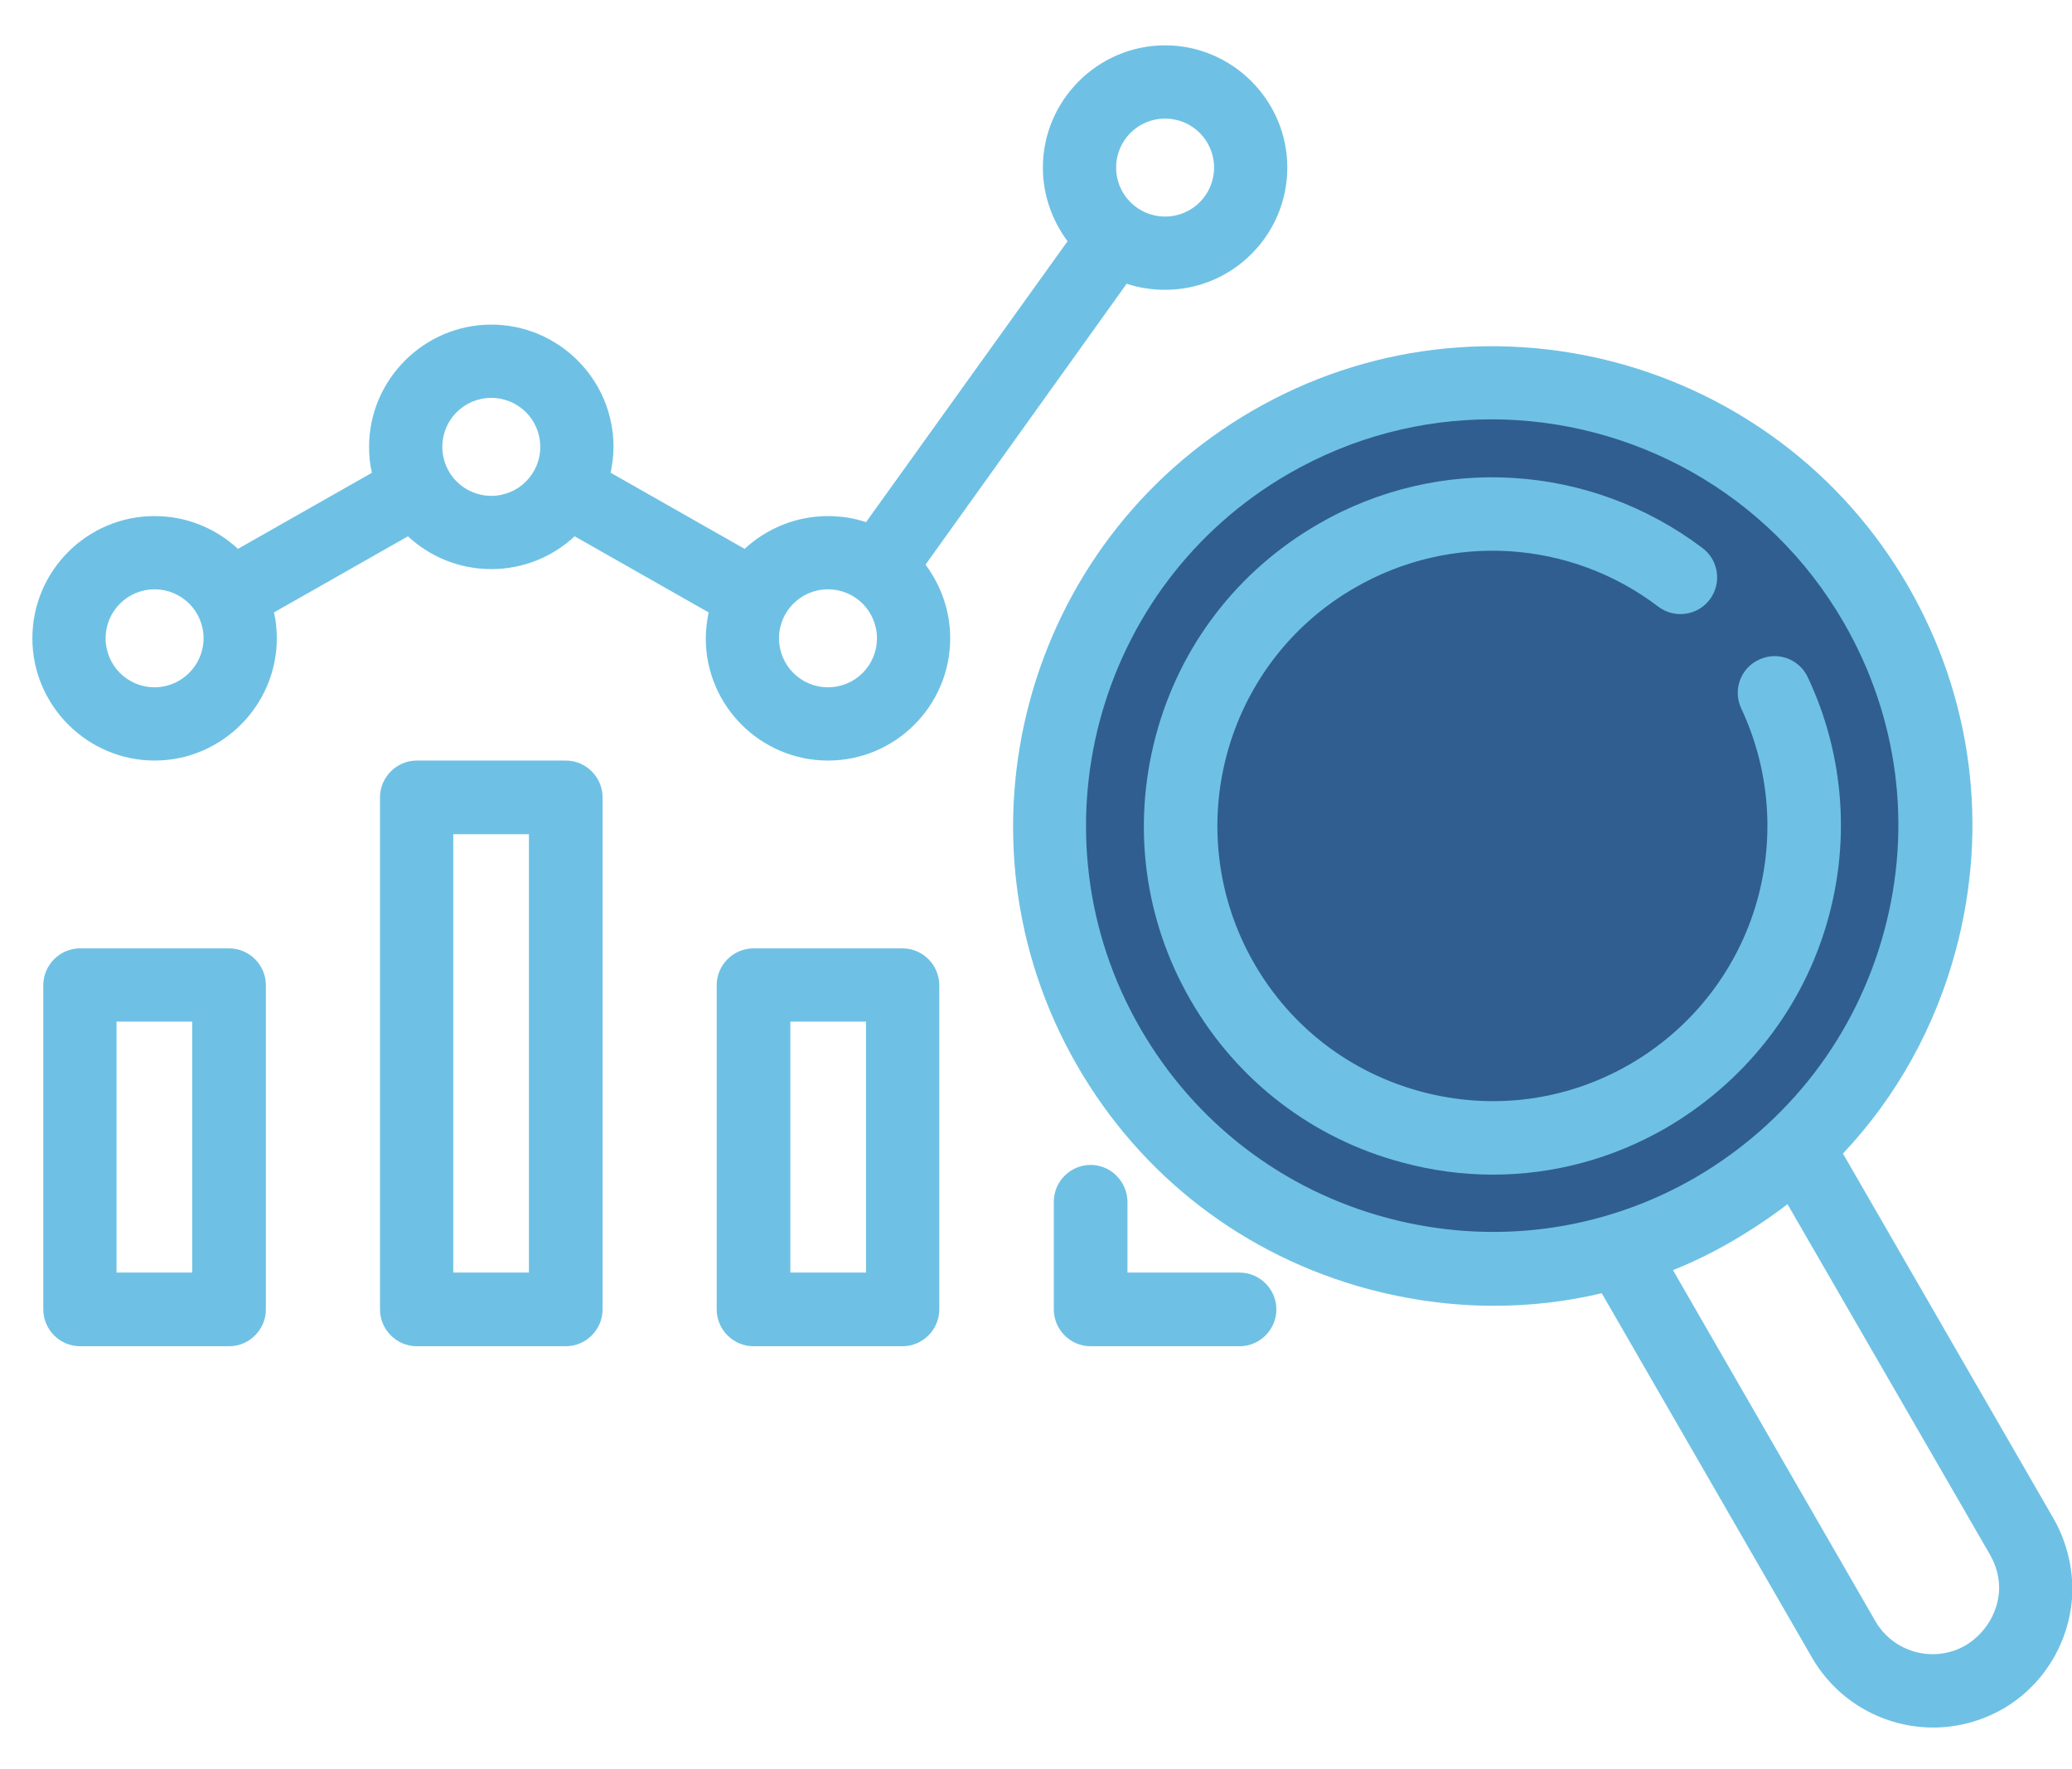
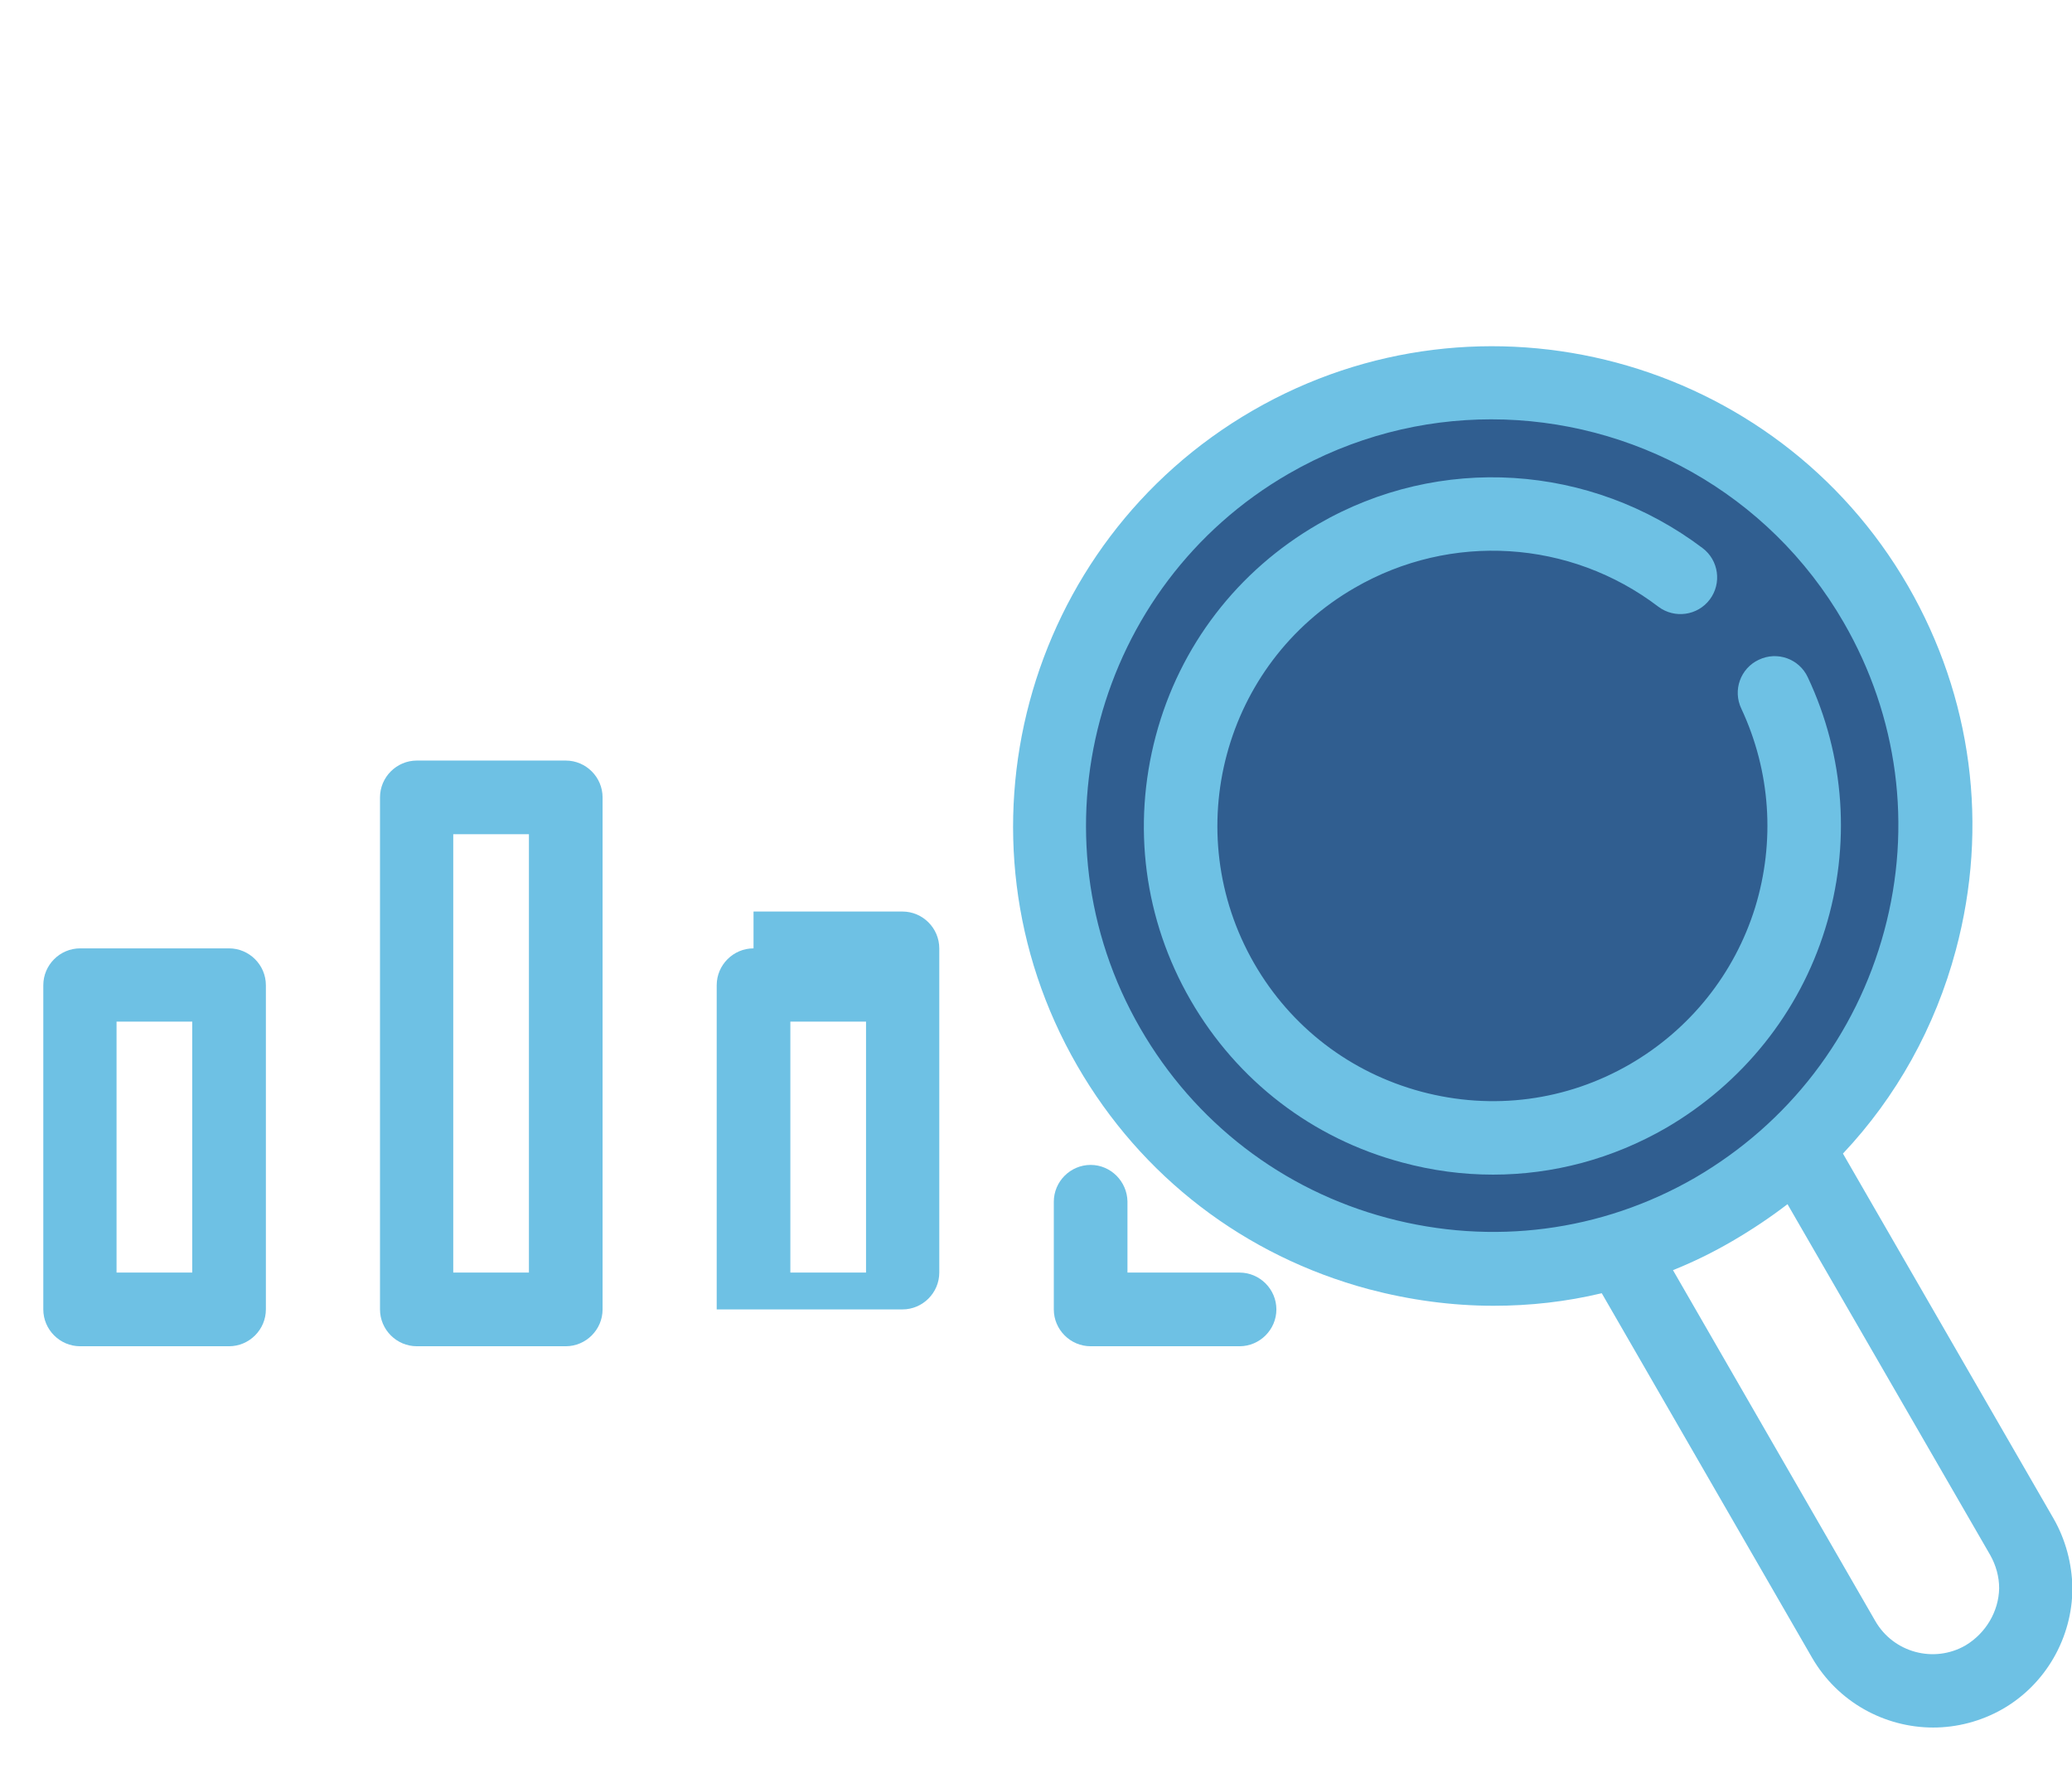
<svg xmlns="http://www.w3.org/2000/svg" version="1.1" id="Capa_1" x="0px" y="0px" viewBox="0 0 512 437" style="enable-background:new 0 0 512 437;" xml:space="preserve">
  <style type="text/css">
	.st0{fill:#305E90;}
	.st1{fill:#6EC1E4;}
</style>
  <circle class="st0" cx="368.8" cy="204" r="101.7" />
-   <path class="st1" d="M287.9,71.6c16.7,0,30.2-13.6,30.2-30.2s-13.6-30.2-30.2-30.2s-30.2,13.6-30.2,30.2c0,6.8,2.3,13.1,6.1,18.2  L214,129c-3-1-6.1-1.5-9.4-1.5c-7.9,0-15.2,3.1-20.6,8.1l-33.1-18.8c0.4-2.1,0.7-4.2,0.7-6.4c0-16.7-13.6-30.2-30.2-30.2  s-30.2,13.6-30.2,30.2c0,2.2,0.2,4.3,0.7,6.4l-33.1,18.8c-5.4-5-12.6-8.1-20.6-8.1c-16.7,0-30.2,13.6-30.2,30.2s13.6,30.2,30.2,30.2  s30.2-13.6,30.2-30.2c0-2.2-0.2-4.3-0.7-6.4l33.1-18.8c5.4,5,12.6,8.1,20.6,8.1s15.2-3.1,20.6-8.1l33.1,18.8  c-0.4,2.1-0.7,4.2-0.7,6.4c0,16.7,13.6,30.2,30.2,30.2c16.7,0,30.2-13.6,30.2-30.2c0-6.8-2.3-13.1-6.1-18.2l49.7-69.4  C281.4,71.1,284.6,71.6,287.9,71.6z M287.9,29.3c6.7,0,12.1,5.4,12.1,12.1c0,6.7-5.4,12.1-12.1,12.1c-6.7,0-12.1-5.4-12.1-12.1  C275.8,34.7,281.2,29.3,287.9,29.3z M38.2,169.8c-6.7,0-12.1-5.4-12.1-12.1c0-6.7,5.4-12.1,12.1-12.1s12.1,5.4,12.1,12.1  C50.3,164.4,44.8,169.8,38.2,169.8z M121.4,122.5c-6.7,0-12.1-5.4-12.1-12.1c0-6.7,5.4-12.1,12.1-12.1s12.1,5.4,12.1,12.1  C133.5,117.1,128.1,122.5,121.4,122.5z M204.6,169.8c-6.7,0-12.1-5.4-12.1-12.1c0-6.7,5.4-12.1,12.1-12.1c6.7,0,12.1,5.4,12.1,12.1  C216.7,164.4,211.3,169.8,204.6,169.8z" />
  <path class="st1" d="M19.8,234.3c-5,0-9.1,4.1-9.1,9.1v80.1c0,5,4.1,9.1,9.1,9.1h36.8c5,0,9.1-4.1,9.1-9.1v-80.1  c0-5-4.1-9.1-9.1-9.1H19.8z M47.5,314.4H28.8v-62h18.7V314.4z" />
  <path class="st1" d="M103,187.9c-5,0-9.1,4.1-9.1,9.1v126.5c0,5,4.1,9.1,9.1,9.1h36.8c5,0,9.1-4.1,9.1-9.1V197c0-5-4.1-9.1-9.1-9.1  H103z M130.7,314.4h-18.7V206.1h18.7V314.4z" />
-   <path class="st1" d="M186.2,234.3c-5,0-9.1,4.1-9.1,9.1v80.1c0,5,4.1,9.1,9.1,9.1H223c5,0,9.1-4.1,9.1-9.1v-80.1  c0-5-4.1-9.1-9.1-9.1H186.2z M214,314.4h-18.7v-62H214V314.4z" />
+   <path class="st1" d="M186.2,234.3c-5,0-9.1,4.1-9.1,9.1v80.1H223c5,0,9.1-4.1,9.1-9.1v-80.1  c0-5-4.1-9.1-9.1-9.1H186.2z M214,314.4h-18.7v-62H214V314.4z" />
  <path class="st1" d="M269.5,287.8c-5,0-9.1,4.1-9.1,9.1v26.6c0,5,4.1,9.1,9.1,9.1h36.8c5,0,9.1-4.1,9.1-9.1s-4.1-9.1-9.1-9.1h-27.7  v-17.6C278.5,291.9,274.5,287.8,269.5,287.8z" />
  <path class="st1" d="M507.4,375.1l-52-90.1c13.2-14,22.8-31.2,27.9-50.3c8.2-30.6,4-62.5-11.8-89.9  c-32.7-56.6-105.3-76.1-161.9-43.4c-56.6,32.7-76.1,105.3-43.4,161.9c15.8,27.4,41.4,47,72,55.2c10.2,2.7,20.6,4.1,30.9,4.1  c9,0,17.9-1,26.7-3.1l52,90.1c6.4,11,18,17.2,29.9,17.2c5.8,0,11.8-1.5,17.2-4.6c10.6-6.1,17.2-17.6,17.2-29.9  C512,386.3,510.4,380.3,507.4,375.1z M342.8,300.9c-25.9-6.9-47.6-23.6-61-46.8c-27.7-47.9-11.2-109.5,36.7-137.1  c15.8-9.1,33-13.4,50-13.4c34.7,0,68.5,18,87.1,50.2c13.4,23.2,17,50.3,10,76.2s-23.6,47.5-46.8,61  C395.7,304.3,368.7,307.8,342.8,300.9z M485.7,406.5c-7.8,4.5-17.8,1.8-22.3-6l-50-86.7c5-2,9.9-4.4,14.7-7.2  c4.8-2.8,9.3-5.8,13.6-9.1l50.1,86.7c1.4,2.5,2.2,5.3,2.2,8.2C493.9,398.1,490.7,403.5,485.7,406.5z" />
  <path class="st1" d="M451,229.5c6.4-20.6,4.9-42.7-4.3-62.2c-2.1-4.5-7.5-6.5-12.1-4.3c-4.5,2.1-6.5,7.5-4.3,12.1  c7.2,15.4,8.4,32.8,3.4,49.1c-5.1,16.4-16.1,30.1-30.9,38.7c-15.7,9.1-34,11.5-51.6,6.8c-17.5-4.7-32.2-15.9-41.3-31.7  c-18.7-32.5-7.6-74.1,24.9-92.8c23.7-13.7,53.2-11.9,75,4.7c4,3,9.7,2.2,12.7-1.8c3-4,2.2-9.7-1.8-12.7c-27.7-20.9-65-23.3-95-5.9  c-19.9,11.5-34.2,30.1-40.1,52.3s-2.9,45.4,8.6,65.3c11.5,19.9,30.1,34.2,52.3,40.1c7.4,2,14.9,3,22.4,3c14.9,0,29.6-3.9,42.9-11.6  C430.6,267.6,444.6,250.2,451,229.5z" />
</svg>